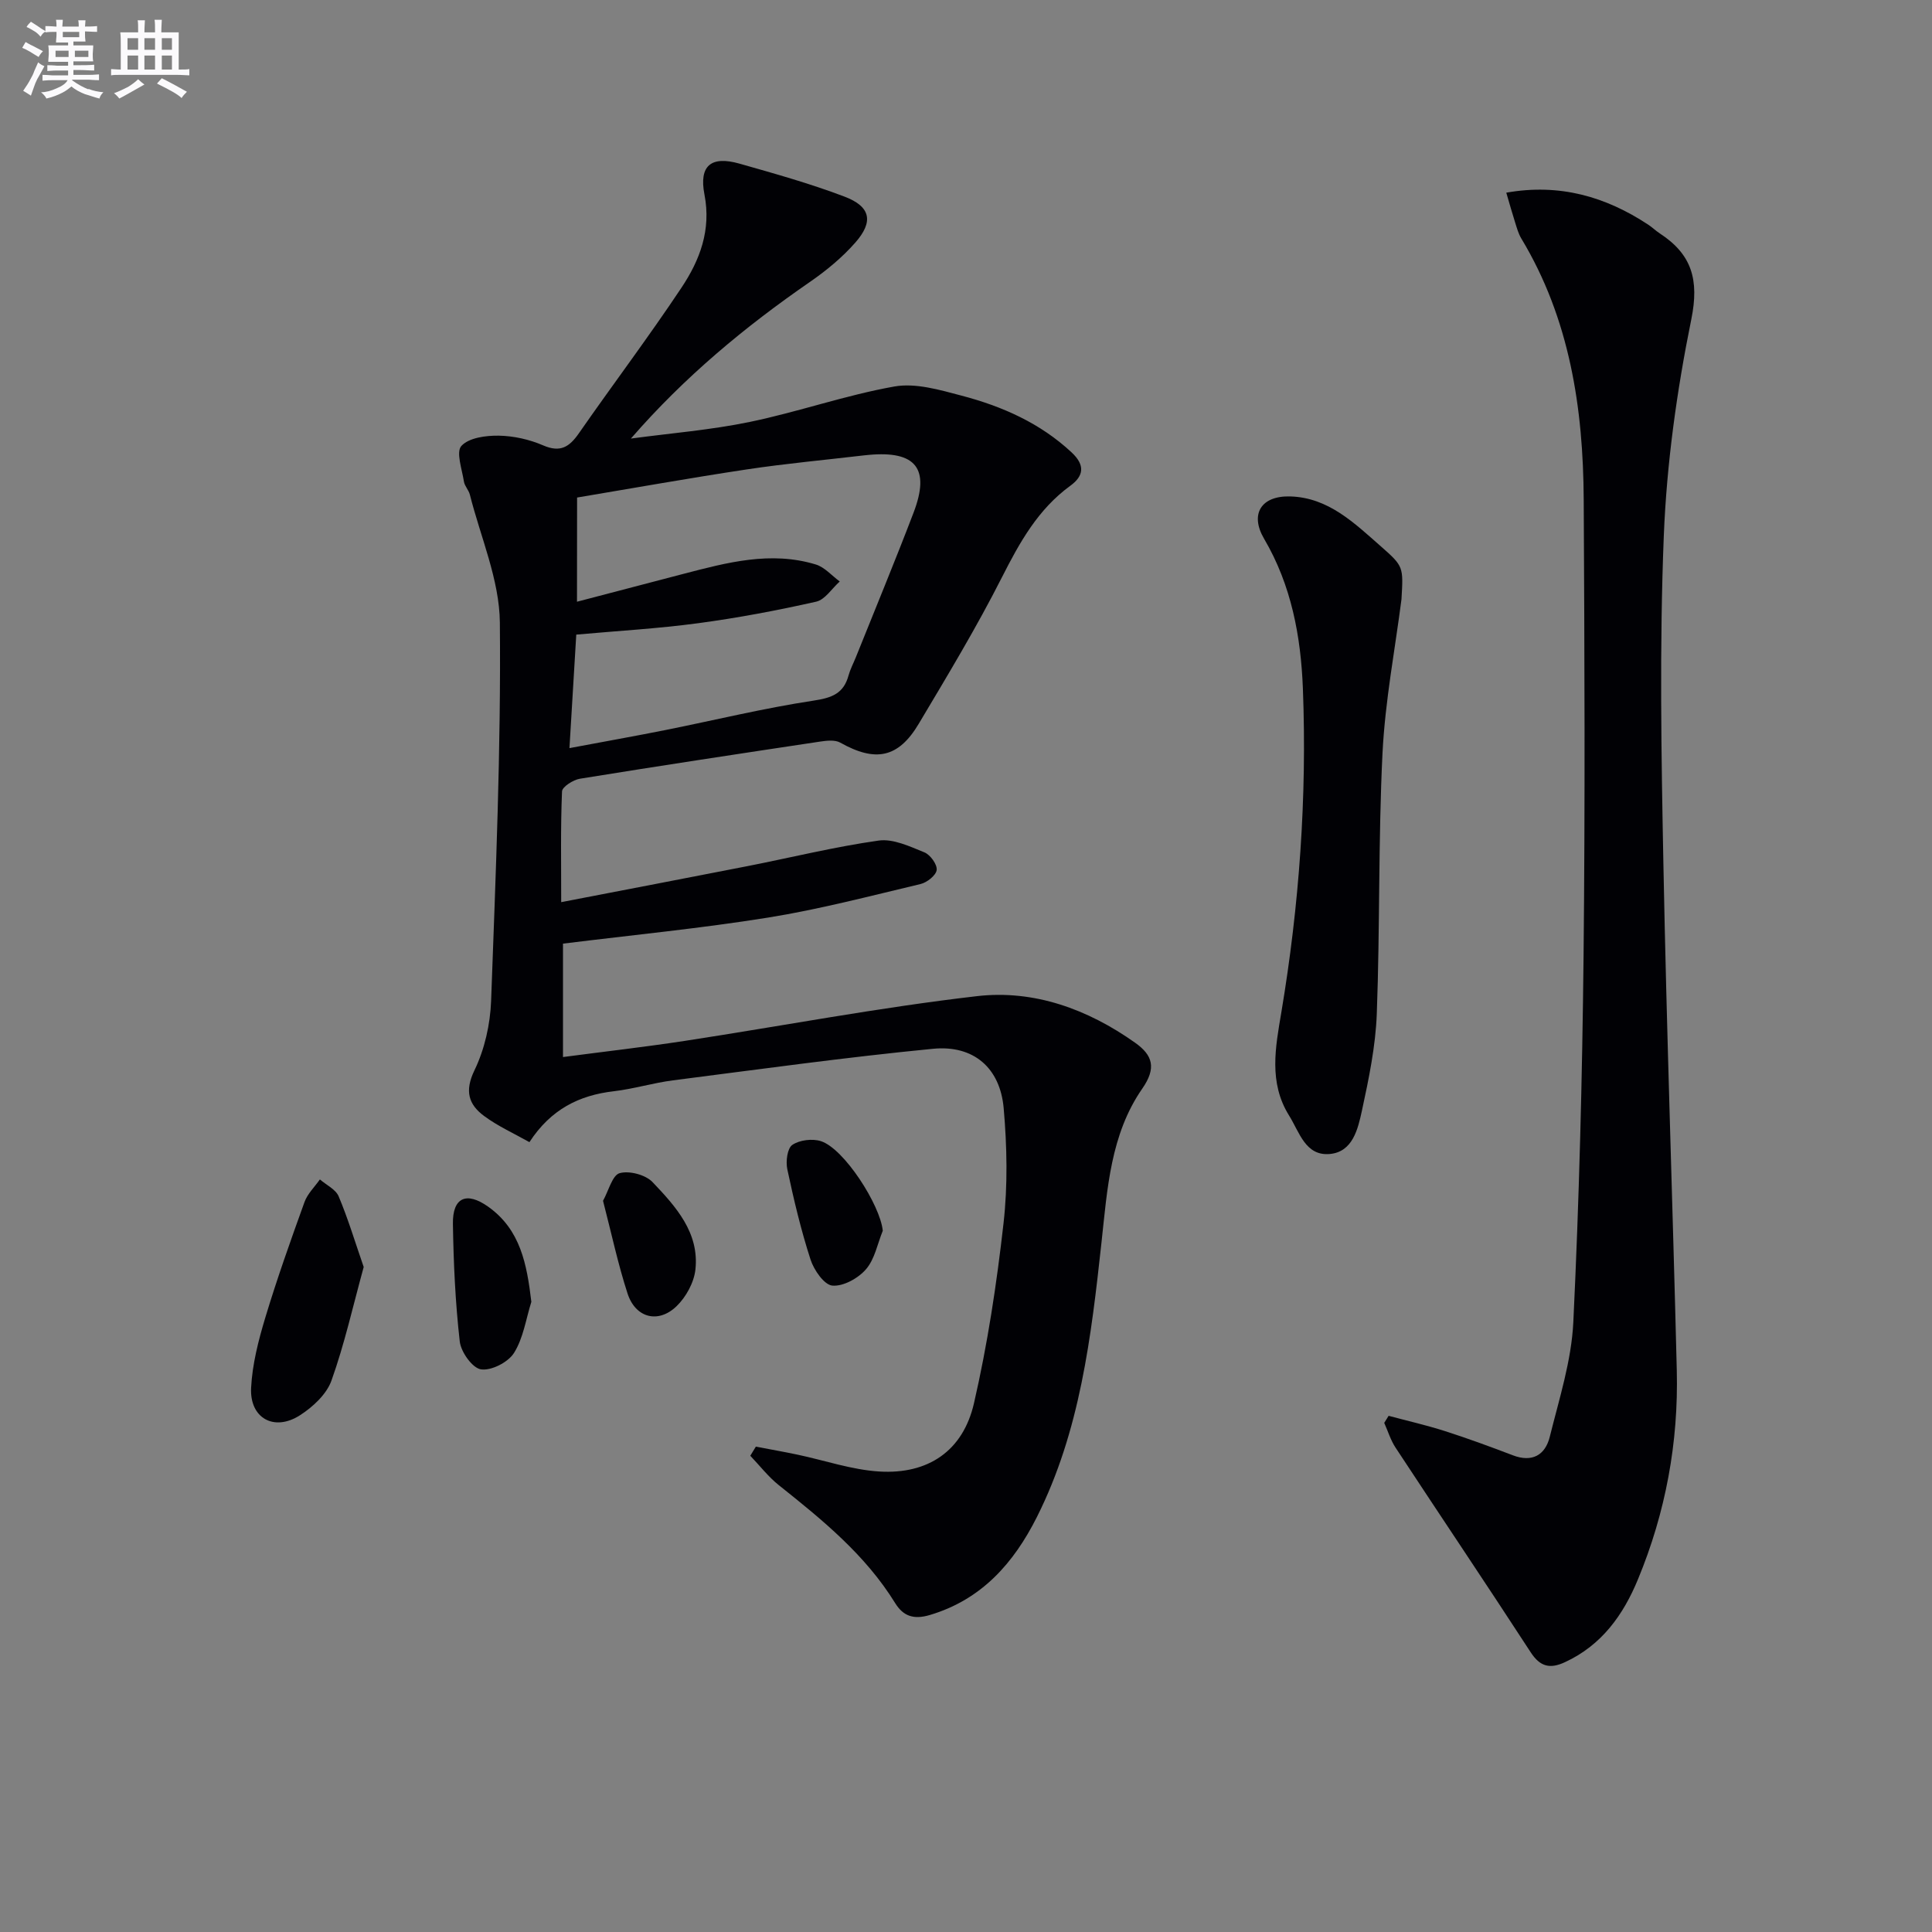
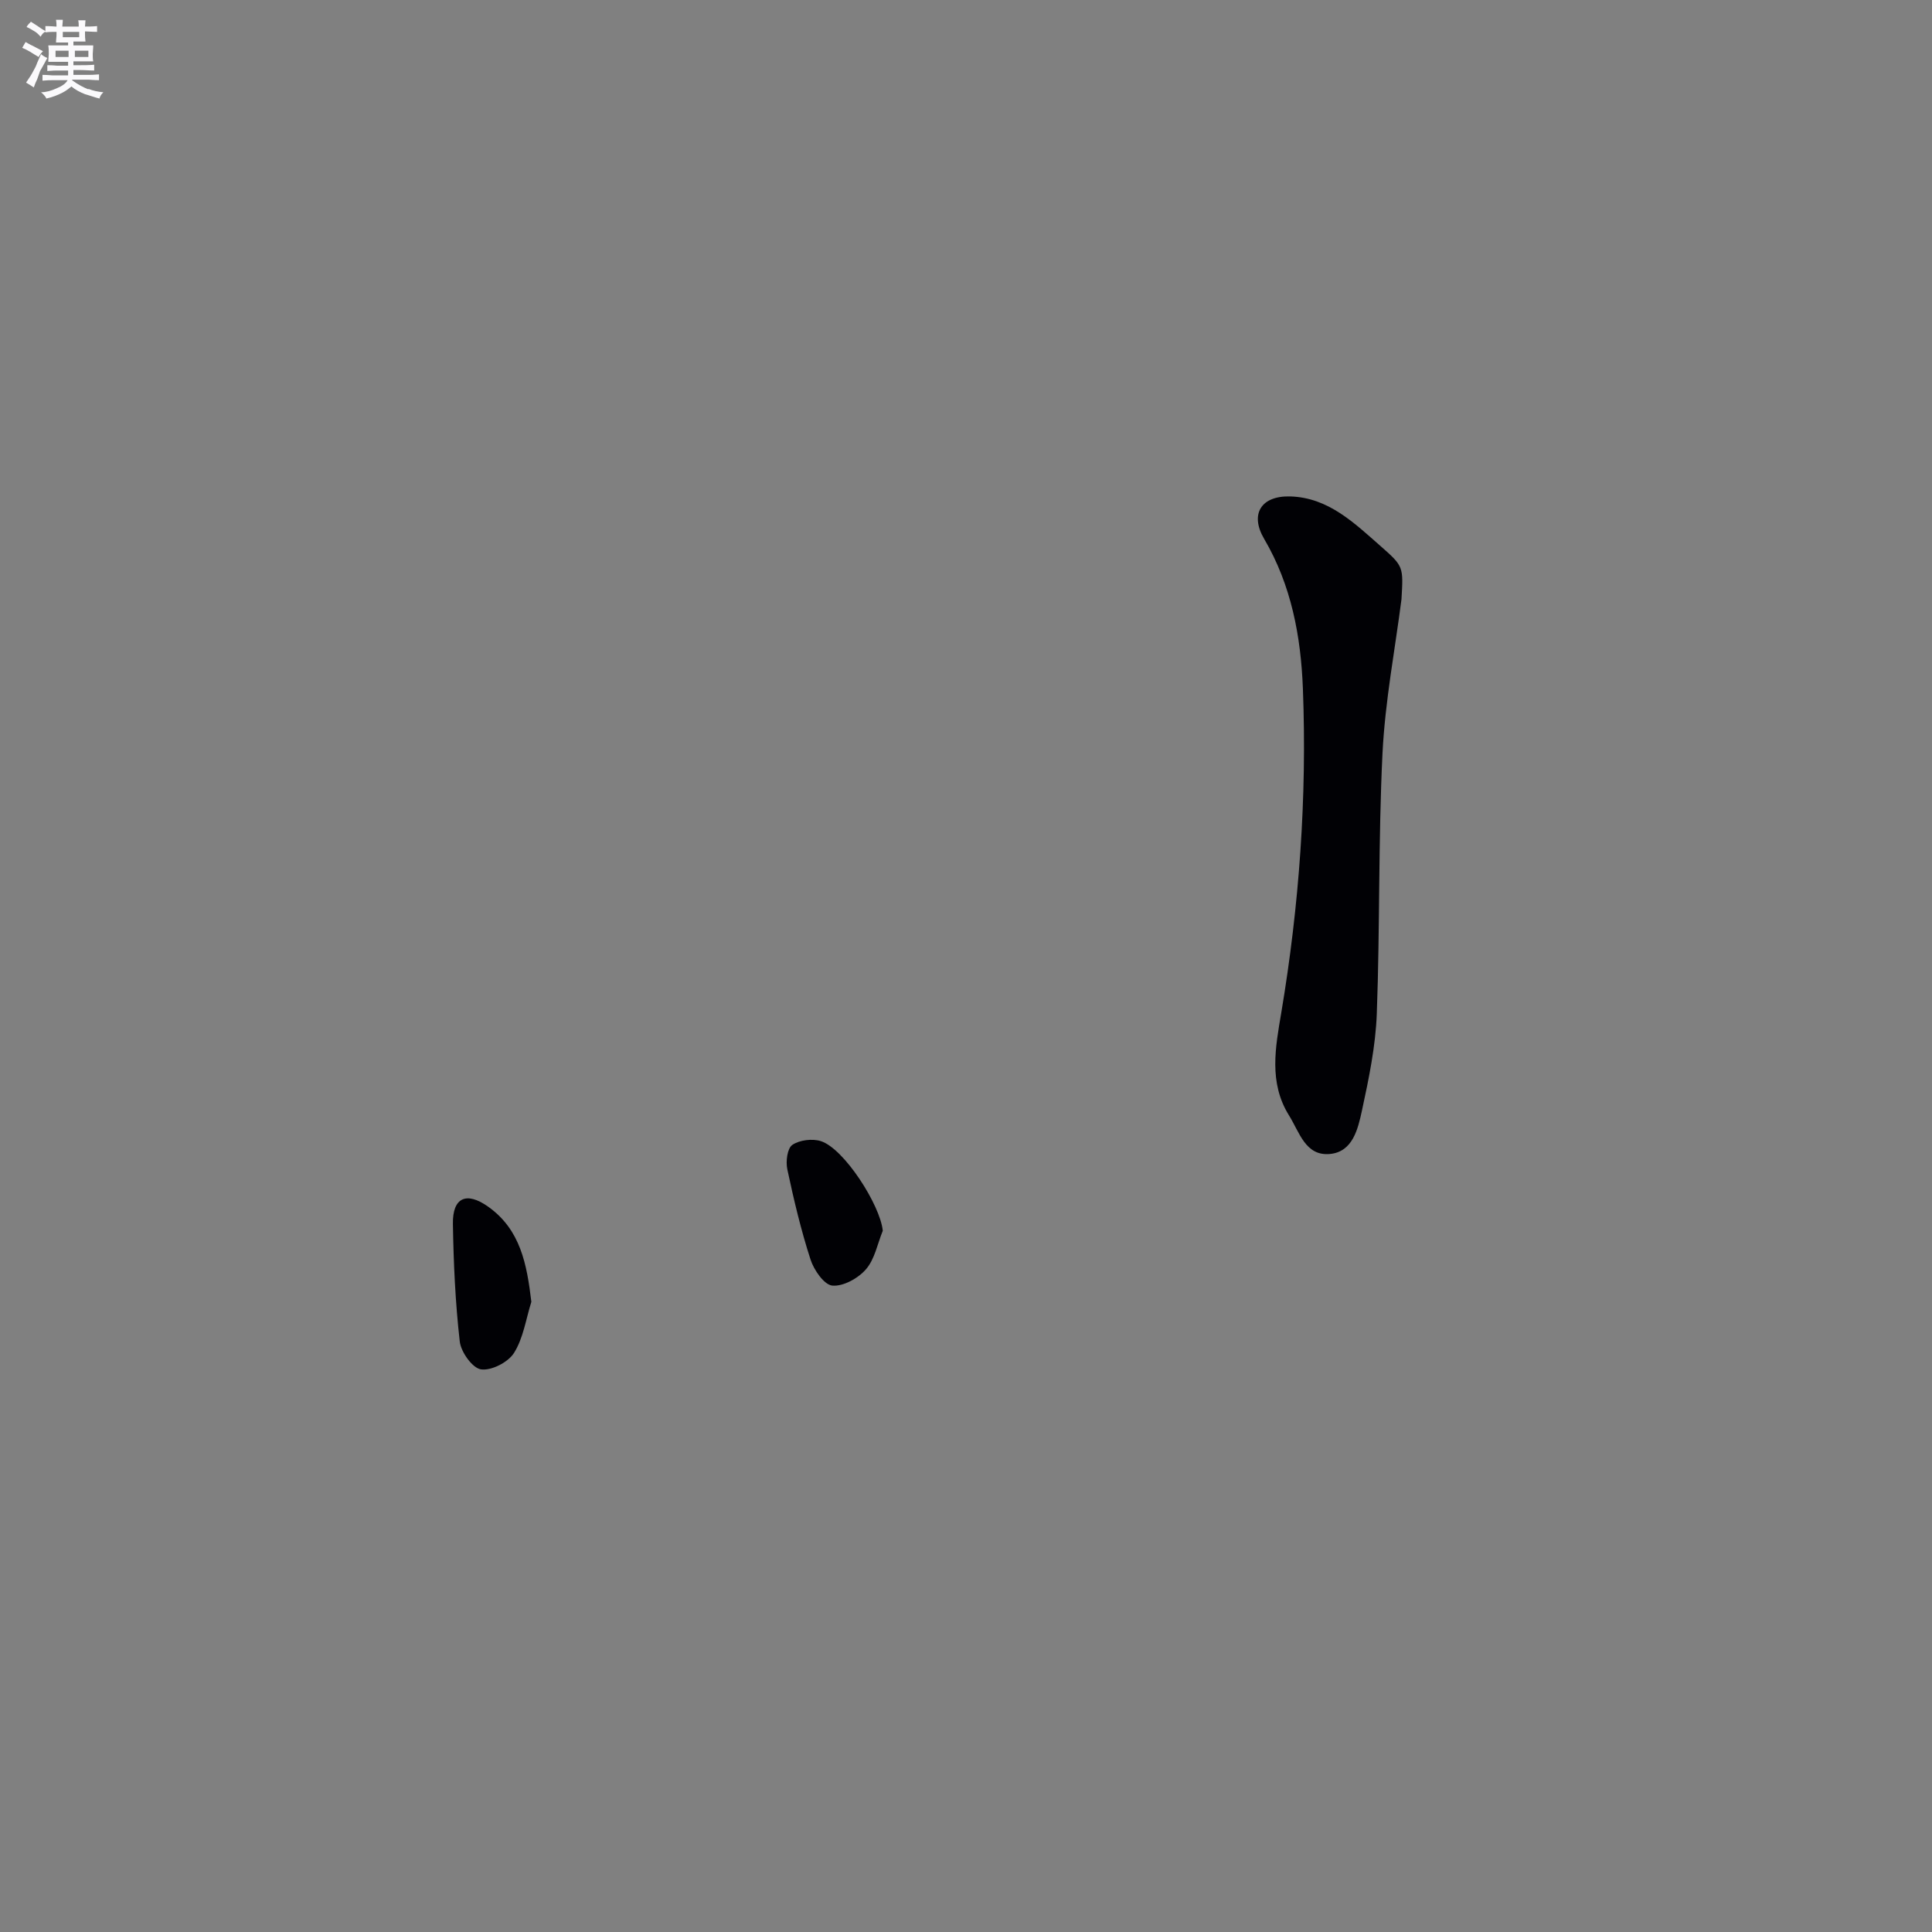
<svg xmlns="http://www.w3.org/2000/svg" enable-background="new 0 0 400 400" viewBox="0 0 400 400">
  <rect x="0" y="0" width="400" height="400" fill="#808080" stroke="none" />
  <g fill="#010105">
-     <path d="m156.49 299.51c2.86.55 5.73 1.05 8.58 1.65 5.66 1.19 11.27 3.15 16.98 3.5 10.11.62 17.33-4.26 19.6-14.13 2.82-12.25 4.71-24.77 6.12-37.27.89-7.85.72-15.94.03-23.83-.74-8.34-6.23-13.11-14.63-12.29-18 1.75-35.92 4.24-53.87 6.54-4.1.53-8.11 1.77-12.22 2.25-7.17.83-13.03 3.73-17.47 10.54-3.22-1.82-6.52-3.3-9.36-5.4-3.23-2.38-4.1-5.17-2.02-9.47 2.11-4.36 3.27-9.53 3.45-14.4.95-26.1 2.06-52.23 1.81-78.33-.09-8.84-3.99-17.65-6.21-26.46-.24-.95-1.08-1.77-1.23-2.71-.39-2.53-1.68-6.13-.52-7.38 1.56-1.7 5.07-2.16 7.73-2.12 3.09.05 6.35.78 9.19 2.01 3.56 1.54 5.42.34 7.4-2.5 7.02-10.1 14.44-19.93 21.25-30.16 3.79-5.69 6.18-11.91 4.75-19.28-1.17-6.02 1.41-8.04 7.22-6.4 7.32 2.08 14.68 4.14 21.78 6.84 5.41 2.05 6.07 5.17 2.22 9.53-2.71 3.08-5.98 5.78-9.37 8.12-13.44 9.28-25.95 19.63-37.08 32.44 8.22-1.11 16.54-1.77 24.64-3.45 10.05-2.08 19.82-5.54 29.91-7.33 4.4-.78 9.38.7 13.9 1.89 8.41 2.21 16.27 5.67 22.79 11.75 2.82 2.63 2.55 4.86-.26 6.91-6.69 4.87-10.48 11.7-14.15 18.93-5.25 10.37-11.28 20.36-17.24 30.36-4.23 7.1-8.97 7.98-16.25 3.89-1.11-.62-2.85-.41-4.25-.2-16.56 2.49-33.13 5-49.66 7.68-1.39.23-3.66 1.68-3.69 2.63-.31 7.45-.17 14.92-.17 22.92 13.24-2.56 25.89-4.97 38.53-7.45 9.07-1.78 18.07-4.01 27.2-5.3 3-.42 6.43 1.21 9.46 2.44 1.22.49 2.67 2.49 2.55 3.64-.12 1.11-1.99 2.6-3.34 2.92-10.49 2.49-20.96 5.24-31.59 6.95-13.9 2.23-27.93 3.59-42.44 5.39v23.48c8.56-1.13 16.92-2.08 25.24-3.35 20.17-3.09 40.24-6.92 60.49-9.26 11.8-1.36 22.94 2.7 32.74 9.66 3.65 2.59 4.42 5.23 1.47 9.48-6.59 9.49-7.24 20.8-8.45 31.88-2.13 19.49-4.41 39-13.38 56.84-4.76 9.46-11.39 17.07-22.16 20.27-3.42 1.02-5.54.18-7.18-2.47-6.16-9.98-15.05-17.22-24.06-24.39-2.2-1.75-3.97-4.06-5.93-6.11.39-.62.77-1.25 1.15-1.89zm-37.03-174.93c7.67-2.01 14.83-3.89 22.01-5.76 9.03-2.35 18.09-4.79 27.43-1.95 1.84.56 3.32 2.32 4.96 3.52-1.62 1.44-3.03 3.76-4.88 4.18-8.08 1.82-16.24 3.36-24.44 4.46-8.32 1.12-16.73 1.59-25.23 2.36-.48 8.01-.93 15.55-1.41 23.5 7.12-1.34 13.48-2.47 19.81-3.73 10.24-2.05 20.4-4.54 30.71-6.1 3.81-.58 6.23-1.45 7.26-5.21.35-1.27.98-2.46 1.48-3.69 4.01-10.01 8.15-19.97 11.99-30.04 3.47-9.11.47-12.83-9.28-11.94-.33.03-.66.06-.99.1-8.08.95-16.18 1.69-24.22 2.9-11.76 1.77-23.47 3.87-35.18 5.83-.02 7.41-.02 14-.02 21.57z" />
-     <path d="m287.5 293.13c3.88 1.04 7.8 1.93 11.62 3.15 4.74 1.52 9.41 3.23 14.06 5.01 4.05 1.56 6.74-.04 7.68-3.8 1.95-7.86 4.5-15.78 4.88-23.77 1.21-25.25 1.85-50.54 2.12-75.81.33-31.48.2-62.97.03-94.46-.1-18.98-2.89-37.43-12.93-54.09-.59-.98-.9-2.14-1.25-3.24-.6-1.88-1.13-3.78-1.85-6.23 11.01-1.95 20.54.79 29.41 6.64.83.55 1.55 1.26 2.39 1.81 6.61 4.32 8.17 9.58 6.51 17.76-3 14.75-5.1 29.86-5.7 44.89-.9 22.62-.52 45.3-.08 67.95.67 34.92 1.91 69.83 2.77 104.75.37 14.97-2.31 29.46-8.04 43.3-3.05 7.39-7.53 13.65-15.12 17.15-3.05 1.41-5.11.99-7.08-2.04-9.23-14.19-18.69-28.24-27.99-42.39-1.02-1.55-1.57-3.4-2.34-5.12.29-.49.6-.97.91-1.46z" />
    <path d="m290.16 124.08c-1.3 10.19-3.39 21.02-3.93 31.92-.88 17.94-.51 35.93-1.18 53.89-.25 6.72-1.65 13.46-3.08 20.07-.82 3.76-1.89 8.52-6.63 8.96-5.07.47-6.3-4.52-8.45-7.96-4.27-6.84-2.81-14.18-1.61-21.32 3.72-22.22 5.33-44.58 4.47-67.07-.42-10.83-2.38-21.4-8.03-31.02-3-5.11-.62-8.94 5.4-8.77 7.94.23 13.3 5.54 18.79 10.35 4.71 4.14 4.64 4.23 4.25 10.95z" />
-     <path d="m75.3 262.32c-2.22 8.06-3.97 15.96-6.68 23.53-1.02 2.84-3.87 5.47-6.54 7.18-5.34 3.41-10.42.59-10.09-5.72.25-4.87 1.51-9.78 2.93-14.49 2.43-8.06 5.26-16.02 8.12-23.94.62-1.72 2.1-3.14 3.19-4.69 1.33 1.15 3.26 2.04 3.88 3.49 1.95 4.63 3.4 9.47 5.19 14.64z" />
    <path d="m110.01 269.53c-1.12 3.57-1.66 7.51-3.59 10.58-1.22 1.94-4.7 3.72-6.84 3.4-1.77-.26-4.14-3.58-4.39-5.76-.92-8.07-1.29-16.23-1.42-24.36-.09-5.45 2.79-6.78 7.34-3.53 6.64 4.74 7.97 11.85 8.9 19.67z" />
    <path d="m182.77 254.81c-1.1 2.7-1.66 5.88-3.47 7.97-1.61 1.87-4.7 3.59-6.97 3.39-1.69-.15-3.82-3.22-4.52-5.4-1.98-6.11-3.47-12.4-4.81-18.7-.34-1.61 0-4.32 1.04-5.03 1.49-1.02 4.14-1.34 5.91-.78 4.81 1.53 12.29 13.22 12.82 18.55z" />
-     <path d="m124.85 248.61c1.17-2.1 1.92-5.29 3.44-5.72 2-.56 5.37.33 6.82 1.86 4.78 5.02 9.7 10.44 8.87 18.09-.29 2.68-1.94 5.7-3.91 7.6-3.8 3.66-8.49 2.42-10.14-2.62-1.98-6.1-3.32-12.41-5.08-19.21z" />
  </g>
-   <path d="m6.8 9.5c.6.3 1.3.7 2.1 1.1-.4.4-.7.8-.9 1.2-.7-.4-1.3-.8-1.8-1.1s-1.1-.6-1.6-.8c.2-.4.5-.8.7-1.2.4.2.8.5 1.5.8zm.9 6.9c-.3.6-.5 1.1-.7 1.7s-.4 1.1-.6 1.7c-.6-.4-1.1-.7-1.6-1 .7-1 1.2-1.8 1.5-2.4.3-.5.6-1.1.8-1.7.3-.6.5-1.2.8-1.8.3.3.8.6 1.3.8-.7 1.3-1.2 2.2-1.5 2.7zm.1-11c.4.3 1 .7 1.7 1.1-.5.2-.8.6-1.1 1.1-.5-.6-1-1-1.4-1.2s-.9-.6-1.5-.8c.2-.4.5-.7.9-1.1.5.3.9.6 1.4.9zm10.5 13c1 .4 2 .6 3.1.7-.4.4-.7.8-.8 1.3-.9-.2-1.9-.6-3-.9-1-.4-2-.9-2.8-1.6-.5.4-1.1.9-1.9 1.3s-1.9.9-3.3 1.2c-.1-.3-.5-.8-1.1-1.3 1 0 2.1-.3 3.2-.8 1.2-.5 1.9-1 2.3-1.7h-3.2c-.4 0-1 0-2 .1v-1.2c1 0 1.7.1 2 .1h3.3v-1h-2.3c-.2 0-.9 0-2 .1v-1.2c1.2 0 1.9.1 2 .1h2.3v-.8h-4.1c0-.7.1-1.2.1-1.6 0-.5 0-1.1-.1-1.8h4.1v-.6h-2.5c0-.6.1-1.1.1-1.6v-.6h-.5c-.4 0-1 0-1.8.1v-1.3c1.2 0 1.9.1 2.1.1h.2c0-.3 0-.8-.1-1.4h1.4c0 .6-.1 1-.1 1.4h3.4c0-.4 0-.8-.1-1.3h1.5c0 .4-.1.9-.1 1.3.7 0 1.5 0 2.5-.1v1.2c-1 0-1.8-.1-2.5-.1v.6c0 .3 0 .8.1 1.5h-2.5v.8h4.1c0 .7-.1 1.3-.1 1.8s0 1 .1 1.5h-4.1v.8h1.4c.8 0 1.8 0 2.9-.1v1.2c-1 0-1.9-.1-2.8-.1h-1.5v1h3.2c.3 0 1 0 2.1-.1v1.2c-1.1 0-1.8-.1-2.1-.1h-3.4l-.1.1c1.4 1 2.4 1.5 3.4 1.9zm-4.1-6.6v-1.3h-2.7v1.3zm2.2-4.1v-1.1h-3.4v1.1zm1.9 4.1v-1.3h-2.8v1.3z" fill="#fbfafc" />
-   <path d="m37 6.7v2.3 5.4c1 0 1.8 0 2.2-.1v1.3c-.6 0-1.5-.1-2.5-.1h-11.9c-.7 0-1.3 0-1.8.1v-1.3c.5 0 1.1.1 2 .1v-5.2c0-1 0-1.8-.1-2.5h3.7c0-1.3 0-2.1-.1-2.5h1.5c0 .4-.1 1.3-.1 2.5h2.2c0-1.2 0-2.1-.1-2.6h1.5c0 .4-.1 1.3-.1 2.6zm-12.3 13.7c-.3-.4-.7-.8-1.1-1.1 1.1-.4 2.1-.9 2.9-1.3.8-.5 1.5-1 2.1-1.6.4.4.9.8 1.3 1.1-2.5 1.4-4.2 2.4-5.2 2.9zm3.9-10.1v-2.4h-2.2v2.4zm0 4.1v-2.9h-2.2v2.9zm3.5-4.1v-2.4h-2.2v2.4zm0 4.1v-2.9h-2.2v2.9zm.4 2.9 1-1.1c.6.3 1.4.7 2.5 1.3s2 1.1 2.7 1.5c-.4.4-.8.8-1.1 1.3-.8-.8-2.5-1.7-5.1-3zm3.1-7v-2.4h-2.1v2.4zm0 4.1v-2.9h-2.1v2.9z" fill="#fbfafc" />
+   <path d="m6.8 9.5c.6.3 1.3.7 2.1 1.1-.4.4-.7.8-.9 1.2-.7-.4-1.3-.8-1.8-1.1s-1.1-.6-1.6-.8c.2-.4.5-.8.7-1.2.4.2.8.5 1.5.8zm.9 6.9c-.3.6-.5 1.1-.7 1.7c-.6-.4-1.1-.7-1.6-1 .7-1 1.2-1.8 1.5-2.4.3-.5.6-1.1.8-1.7.3-.6.5-1.2.8-1.8.3.3.8.6 1.3.8-.7 1.3-1.2 2.2-1.5 2.7zm.1-11c.4.3 1 .7 1.7 1.1-.5.2-.8.6-1.1 1.1-.5-.6-1-1-1.4-1.2s-.9-.6-1.5-.8c.2-.4.5-.7.9-1.1.5.3.9.6 1.4.9zm10.5 13c1 .4 2 .6 3.1.7-.4.4-.7.8-.8 1.3-.9-.2-1.9-.6-3-.9-1-.4-2-.9-2.8-1.6-.5.4-1.1.9-1.9 1.3s-1.9.9-3.3 1.2c-.1-.3-.5-.8-1.1-1.3 1 0 2.1-.3 3.2-.8 1.2-.5 1.9-1 2.3-1.7h-3.2c-.4 0-1 0-2 .1v-1.2c1 0 1.7.1 2 .1h3.3v-1h-2.3c-.2 0-.9 0-2 .1v-1.2c1.2 0 1.9.1 2 .1h2.3v-.8h-4.1c0-.7.1-1.2.1-1.6 0-.5 0-1.1-.1-1.8h4.1v-.6h-2.5c0-.6.1-1.1.1-1.6v-.6h-.5c-.4 0-1 0-1.8.1v-1.3c1.2 0 1.9.1 2.1.1h.2c0-.3 0-.8-.1-1.4h1.4c0 .6-.1 1-.1 1.4h3.4c0-.4 0-.8-.1-1.3h1.5c0 .4-.1.9-.1 1.3.7 0 1.5 0 2.5-.1v1.2c-1 0-1.8-.1-2.5-.1v.6c0 .3 0 .8.1 1.5h-2.5v.8h4.1c0 .7-.1 1.3-.1 1.8s0 1 .1 1.5h-4.1v.8h1.4c.8 0 1.8 0 2.9-.1v1.2c-1 0-1.9-.1-2.8-.1h-1.5v1h3.2c.3 0 1 0 2.1-.1v1.2c-1.1 0-1.8-.1-2.1-.1h-3.4l-.1.1c1.4 1 2.4 1.5 3.4 1.9zm-4.1-6.6v-1.3h-2.7v1.3zm2.2-4.1v-1.1h-3.4v1.1zm1.9 4.1v-1.3h-2.8v1.3z" fill="#fbfafc" />
</svg>